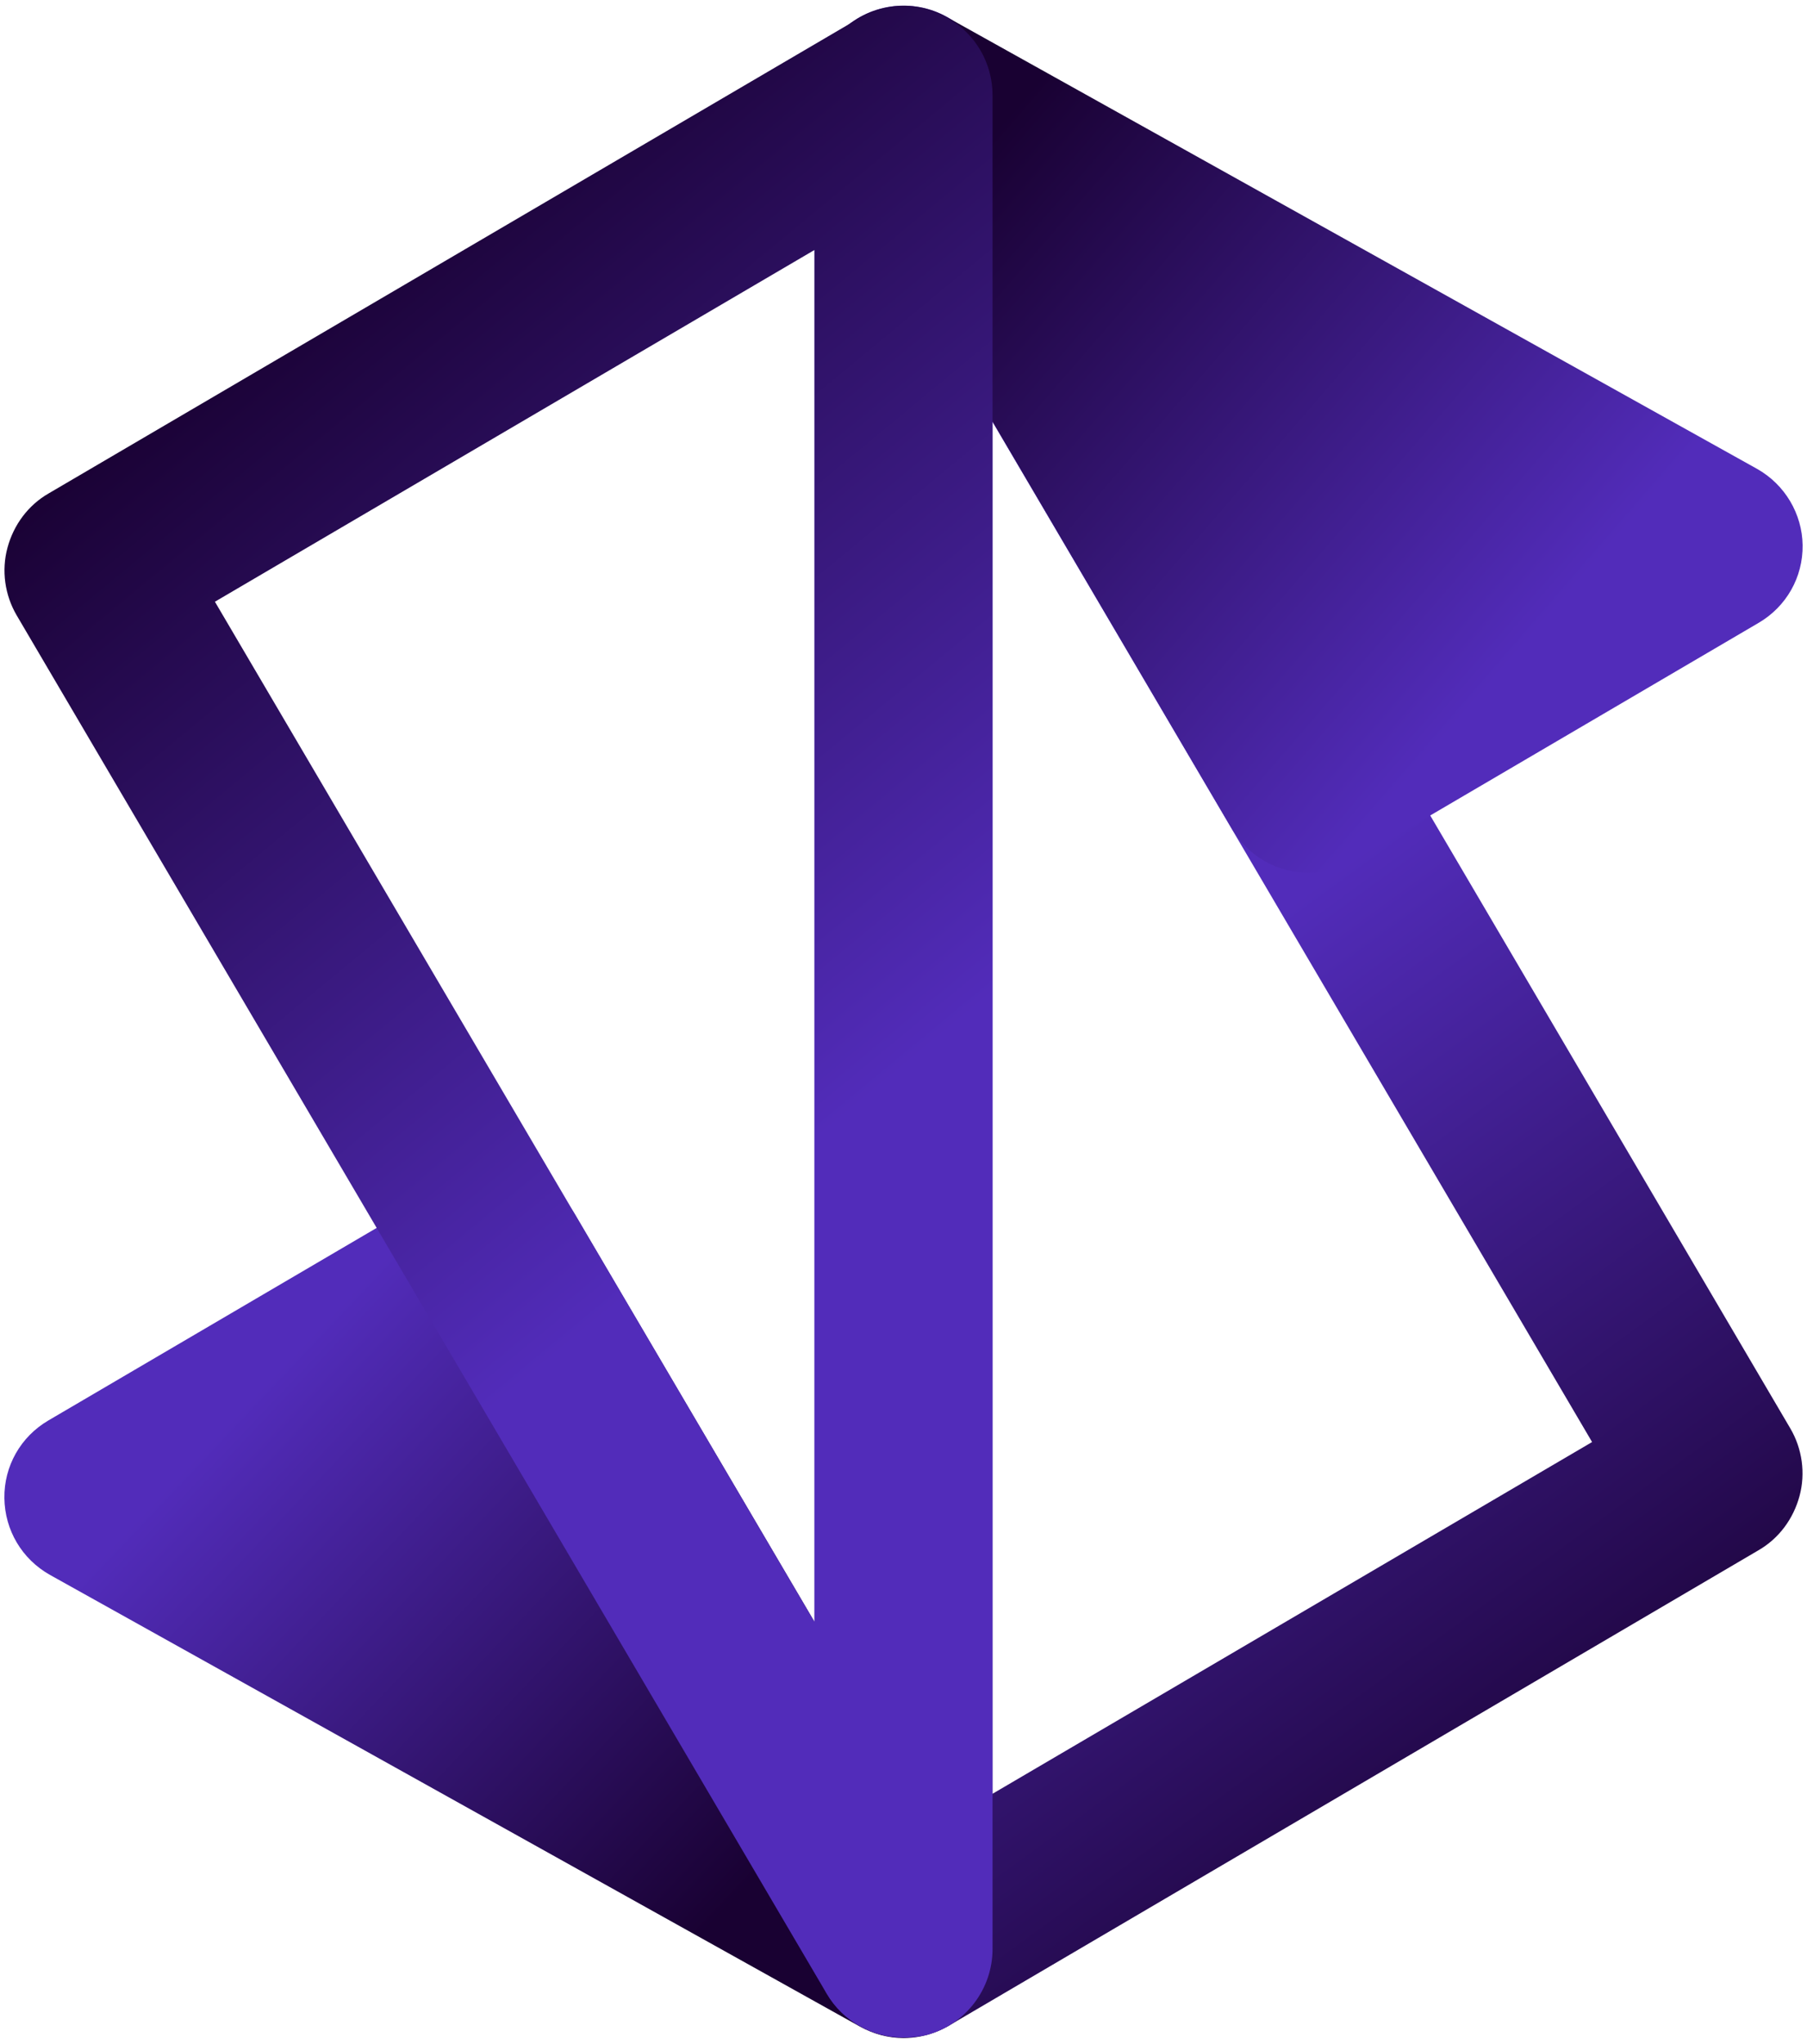
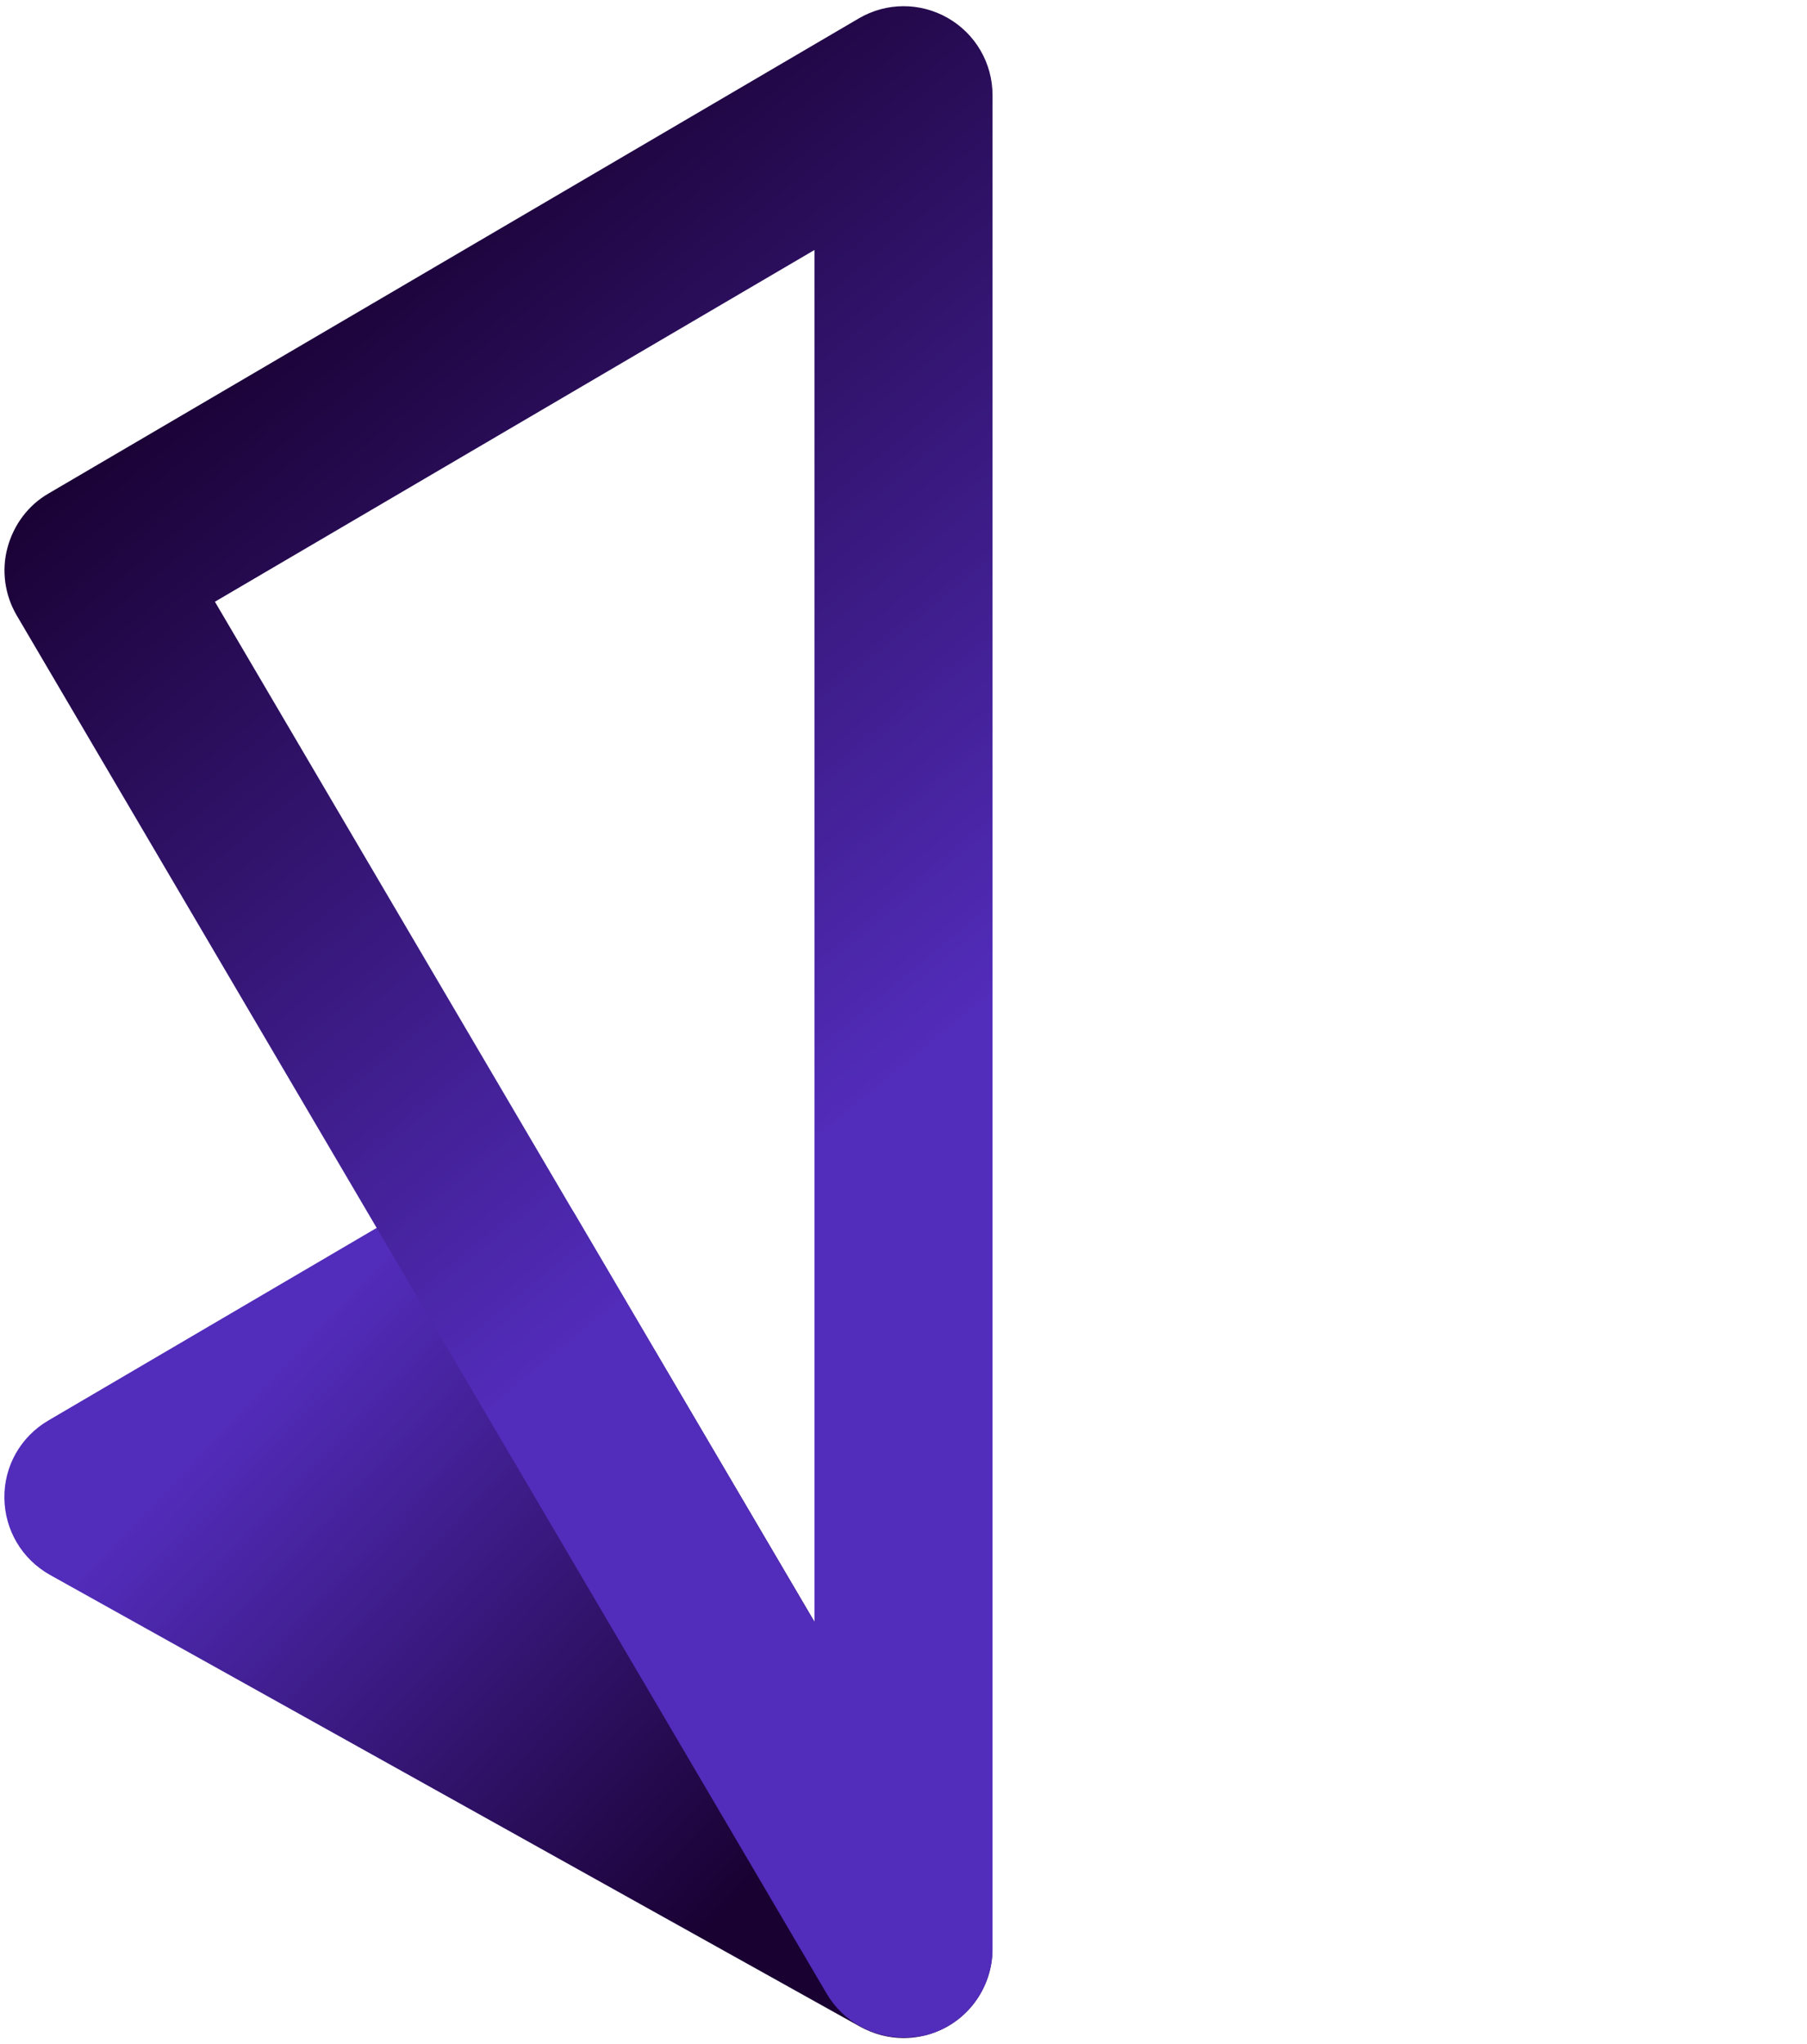
<svg xmlns="http://www.w3.org/2000/svg" version="1.1" id="Layer_A1" x="0px" y="0px" viewBox="294 267 412 466" style="enable-background:new 0 0 1000 1000;" xml:space="preserve" role="img" aria-labelledby="svg-logo-title svg-logo-description">
  <title id="svg-logo-title">Slick Implementations logo</title>
  <desc id="svg-logo-description">A stylised "S" that serves as the Slick Implementations logo.</desc>
  <style>@media (prefers-color-scheme: dark) { path[style] { fill: #ffffff !important; }}</style>
  <g>
    <linearGradient id="SVGID_A2_" gradientUnits="userSpaceOnUse" x1="355.726" y1="581.178" x2="470.876" y2="690.357">
      <stop offset="0" style="stop-color:#522cba;" />
      <stop offset="1" style="stop-color:#190132;" />
    </linearGradient>
    <path class="st1" style="fill:url(#SVGID_A2_);" d="M517.5,701.1l-92.4-157.2c-5.7-9.6-18.1-12.9-27.7-7.2L305,590.9c-6.3,3.7-10.1,10.4-10,17.7 c0.1,7.3,4,13.9,10.4,17.5l184.7,103c3.1,1.7,6.5,2.6,9.9,2.6c5.3,0,10.6-2.1,14.5-6.1C520.9,719,522.1,709,517.5,701.1z" />
    <linearGradient id="SVGID_A3_" gradientUnits="userSpaceOnUse" x1="646.641" y1="701.027" x2="517.843" y2="524.464">
      <stop offset="0" style="stop-color:#190132;" />
      <stop offset="1" style="stop-color:#522cba;" />
    </linearGradient>
-     <path class="st2" style="fill:url(#SVGID_A3_);" d="M500,731.6c-3.5,0-7-0.9-10.1-2.7c-6.3-3.6-10.2-10.3-10.2-17.6V288.6c0-9.1,6.1-17.2,15-19.6 c8.8-2.4,18.2,1.4,22.8,9.3l184.7,314.4c2.7,4.6,3.5,10.2,2.1,15.4c-1.4,5.2-4.7,9.7-9.4,12.4L510.3,728.9 C507.1,730.7,503.5,731.6,500,731.6z M520.3,363.2V676L657,595.8L520.3,363.2z" />
    <linearGradient id="SVGID_A1_" gradientUnits="userSpaceOnUse" x1="640.471" y1="415.353" x2="513.379" y2="305.32">
      <stop offset="0" style="stop-color:#522cba;" />
      <stop offset="1" style="stop-color:#190132;" />
    </linearGradient>
-     <path class="st0" style="fill:url(#SVGID_A1_);" d="M694.6,373.9l-184.7-103c-8-4.5-18-3-24.4,3.5c-6.4,6.5-7.6,16.6-3,24.4l92.4,157.2c3.8,6.4,10.5,10,17.5,10 c3.5,0,7-0.9,10.2-2.8l92.4-54.2c6.3-3.7,10.1-10.4,10-17.7C704.9,384.2,701,377.5,694.6,373.9z" />
    <linearGradient id="SVGID_A4_" gradientUnits="userSpaceOnUse" x1="358.51" y1="328.899" x2="505.22" y2="506.315">
      <stop offset="0" style="stop-color:#190132;" />
      <stop offset="1" style="stop-color:#522cba;" />
    </linearGradient>
    <path class="st3" style="fill:url(#SVGID_A4_);" d="M500,731.6c-7.1,0-13.8-3.7-17.5-10L297.8,407.3c-2.7-4.6-3.5-10.2-2.1-15.4c1.4-5.2,4.7-9.7,9.4-12.4 l184.7-108.3c6.3-3.7,14-3.7,20.3-0.1c6.3,3.6,10.2,10.3,10.2,17.6v422.7c0,9.1-6.1,17.2-15,19.6 C503.6,731.4,501.8,731.6,500,731.6z M343,404.2l136.7,232.6V324L343,404.2z" />
  </g>
</svg>